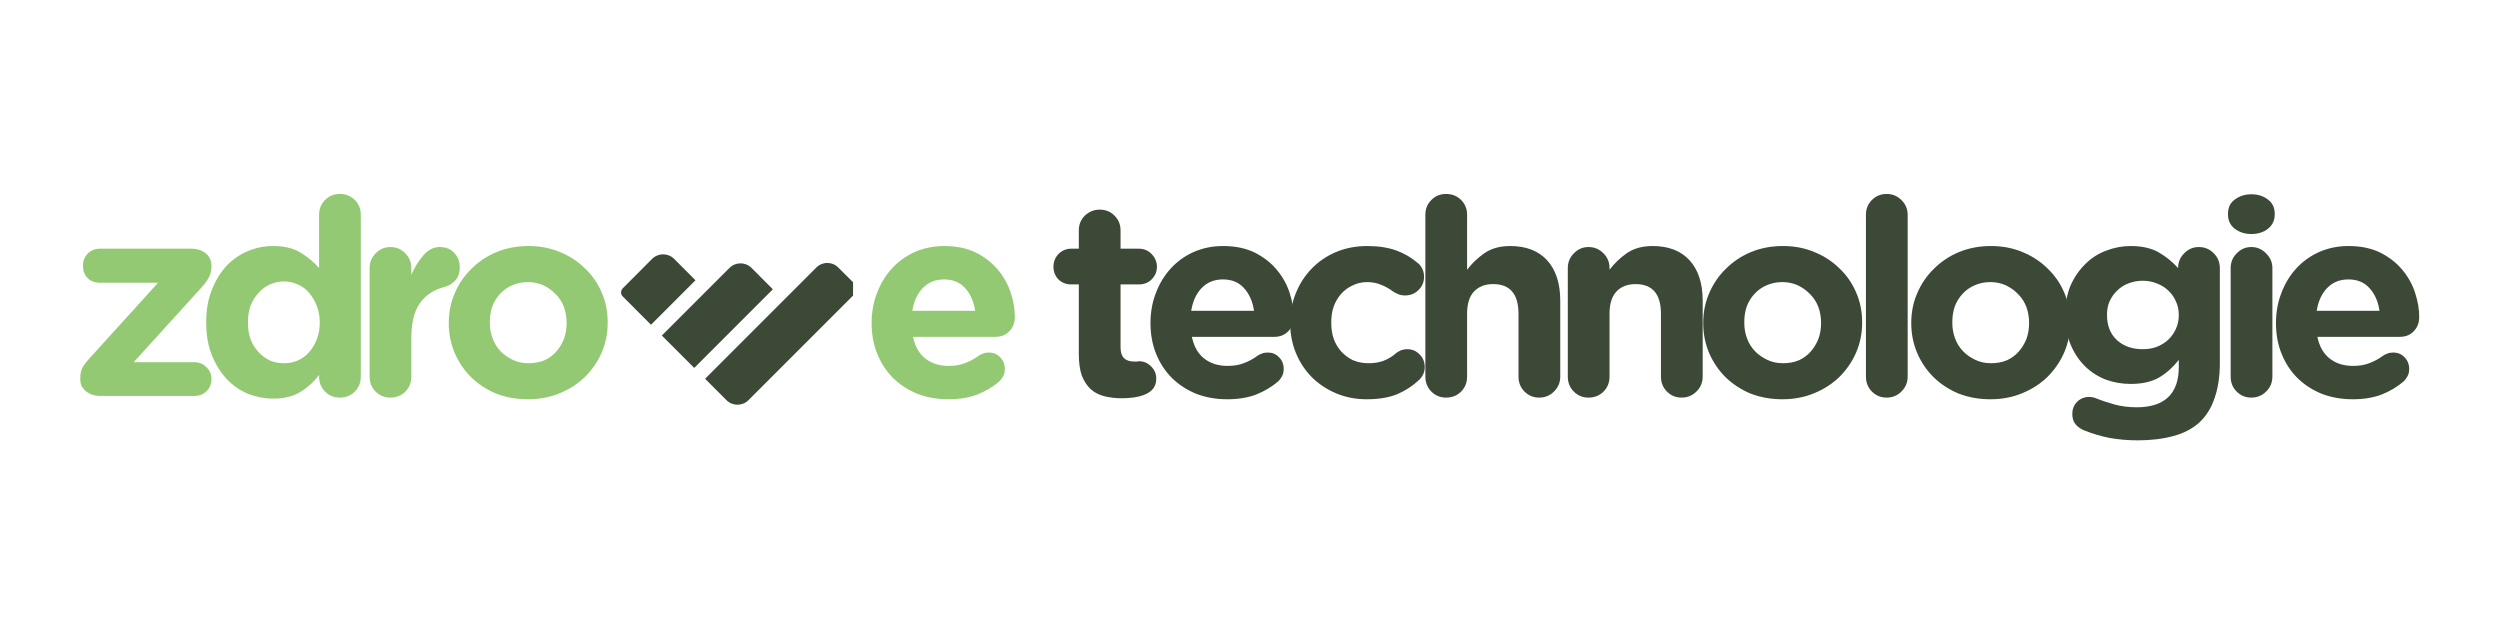
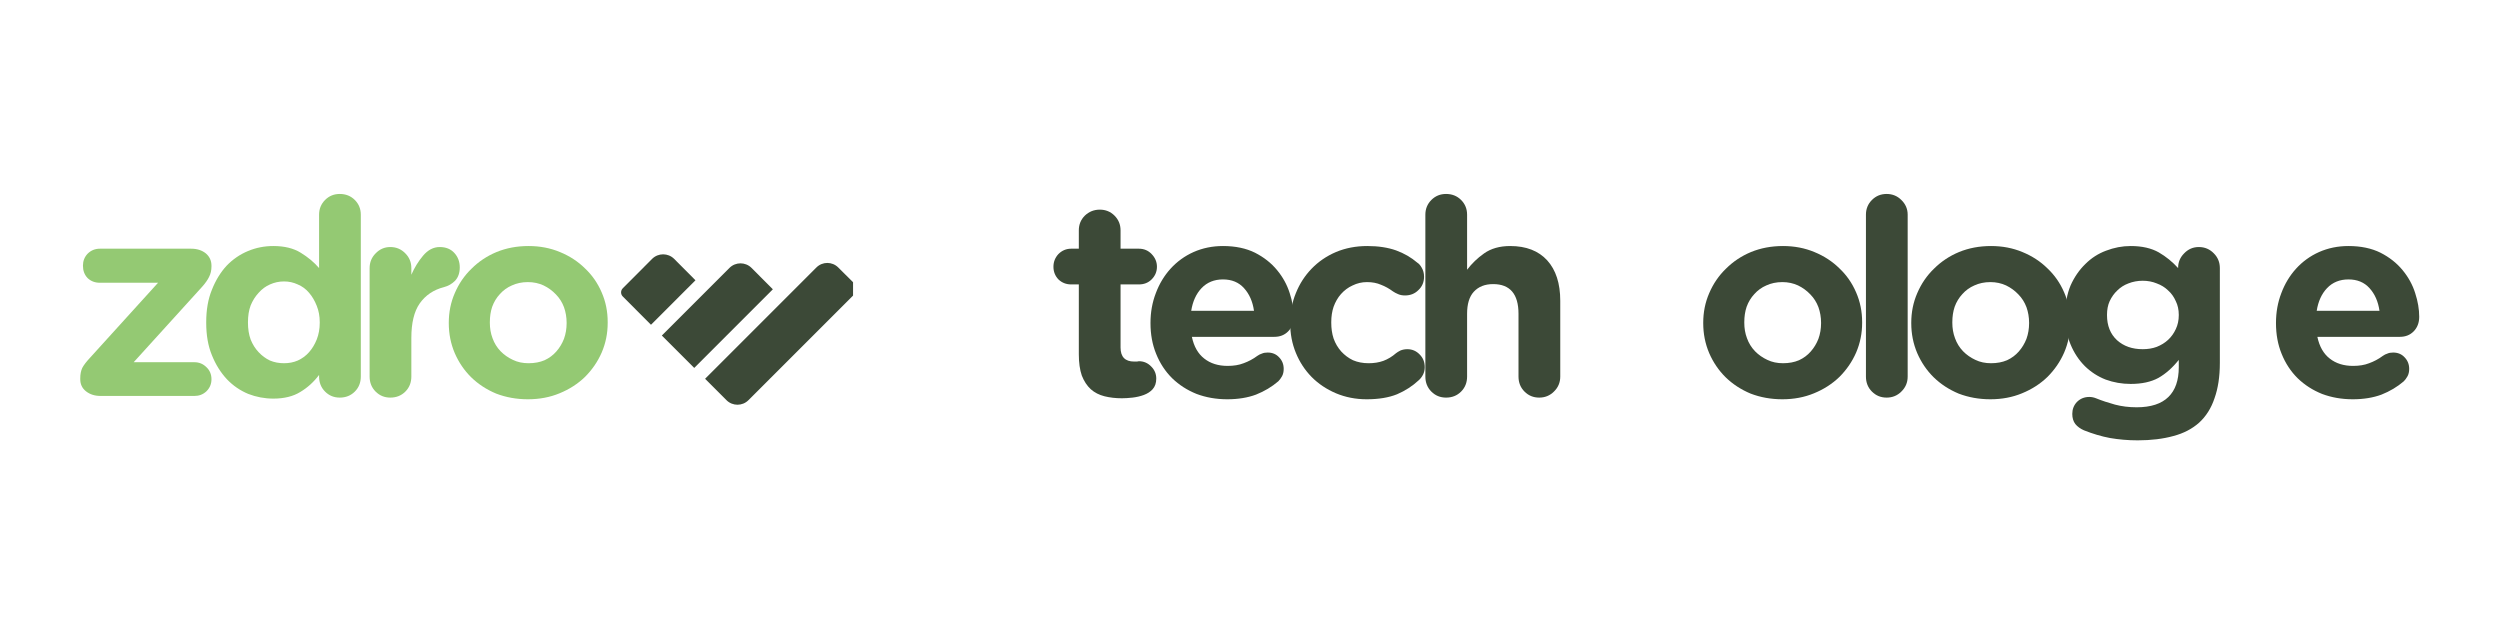
<svg xmlns="http://www.w3.org/2000/svg" width="156" zoomAndPan="magnify" viewBox="0 0 116.88 30" height="40" preserveAspectRatio="xMidYMid meet" version="1.0">
  <defs>
    <g />
    <clipPath id="ee0f4bf4fe">
      <path d="M 32.922 12.293 L 39.863 12.293 L 39.863 18.941 L 32.922 18.941 Z M 32.922 12.293 " clip-rule="nonzero" />
    </clipPath>
    <clipPath id="ffca17119f">
      <path d="M 29 11.828 L 33 11.828 L 33 16 L 29 16 Z M 29 11.828 " clip-rule="nonzero" />
    </clipPath>
  </defs>
  <g fill="#94c973" fill-opacity="1">
    <g transform="translate(3.134, 18.53)">
      <g>
        <path d="M 0.562 -0.781 L 0.562 -0.828 C 0.562 -1.016 0.594 -1.176 0.656 -1.312 C 0.727 -1.445 0.844 -1.598 1 -1.766 L 4.203 -5.297 L 1.484 -5.297 C 1.254 -5.297 1.062 -5.367 0.906 -5.516 C 0.758 -5.672 0.688 -5.863 0.688 -6.094 C 0.688 -6.312 0.758 -6.5 0.906 -6.656 C 1.062 -6.812 1.254 -6.891 1.484 -6.891 L 5.75 -6.891 C 6.031 -6.891 6.258 -6.816 6.438 -6.672 C 6.613 -6.523 6.703 -6.332 6.703 -6.094 L 6.703 -6.062 C 6.703 -5.875 6.664 -5.711 6.594 -5.578 C 6.531 -5.441 6.422 -5.285 6.266 -5.109 L 3.062 -1.578 L 5.906 -1.578 C 6.125 -1.578 6.312 -1.5 6.469 -1.344 C 6.625 -1.195 6.703 -1.008 6.703 -0.781 C 6.703 -0.562 6.625 -0.375 6.469 -0.219 C 6.312 -0.07 6.125 0 5.906 0 L 1.516 0 C 1.242 0 1.016 -0.07 0.828 -0.219 C 0.648 -0.363 0.562 -0.551 0.562 -0.781 Z M 0.562 -0.781 " />
      </g>
    </g>
  </g>
  <g fill="#94c973" fill-opacity="1">
    <g transform="translate(9.029, 18.53)">
      <g>
        <path d="M 0.562 -3.453 C 0.562 -4.023 0.648 -4.531 0.828 -4.969 C 1.004 -5.414 1.234 -5.789 1.516 -6.094 C 1.805 -6.395 2.141 -6.625 2.516 -6.781 C 2.891 -6.938 3.285 -7.016 3.703 -7.016 C 4.223 -7.016 4.648 -6.91 4.984 -6.703 C 5.328 -6.492 5.613 -6.254 5.844 -5.984 L 5.844 -8.484 C 5.844 -8.754 5.938 -8.984 6.125 -9.172 C 6.312 -9.359 6.539 -9.453 6.812 -9.453 C 7.094 -9.453 7.328 -9.359 7.516 -9.172 C 7.703 -8.984 7.797 -8.754 7.797 -8.484 L 7.797 -0.906 C 7.797 -0.625 7.703 -0.391 7.516 -0.203 C 7.328 -0.016 7.094 0.078 6.812 0.078 C 6.539 0.078 6.312 -0.016 6.125 -0.203 C 5.938 -0.391 5.844 -0.625 5.844 -0.906 L 5.844 -0.984 C 5.602 -0.66 5.312 -0.395 4.969 -0.188 C 4.633 0.02 4.211 0.125 3.703 0.125 C 3.297 0.125 2.906 0.051 2.531 -0.094 C 2.156 -0.25 1.82 -0.477 1.531 -0.781 C 1.238 -1.094 1.004 -1.469 0.828 -1.906 C 0.648 -2.344 0.562 -2.848 0.562 -3.422 Z M 2.516 -3.453 L 2.516 -3.422 C 2.516 -3.141 2.555 -2.879 2.641 -2.641 C 2.734 -2.41 2.859 -2.211 3.016 -2.047 C 3.172 -1.879 3.348 -1.75 3.547 -1.656 C 3.754 -1.57 3.973 -1.531 4.203 -1.531 C 4.43 -1.531 4.645 -1.57 4.844 -1.656 C 5.051 -1.75 5.227 -1.879 5.375 -2.047 C 5.52 -2.211 5.641 -2.41 5.734 -2.641 C 5.828 -2.879 5.875 -3.141 5.875 -3.422 L 5.875 -3.453 C 5.875 -3.734 5.828 -3.988 5.734 -4.219 C 5.641 -4.457 5.52 -4.66 5.375 -4.828 C 5.227 -5.004 5.051 -5.133 4.844 -5.219 C 4.645 -5.312 4.43 -5.359 4.203 -5.359 C 3.973 -5.359 3.754 -5.312 3.547 -5.219 C 3.348 -5.133 3.172 -5.004 3.016 -4.828 C 2.859 -4.66 2.734 -4.461 2.641 -4.234 C 2.555 -4.004 2.516 -3.742 2.516 -3.453 Z M 2.516 -3.453 " />
      </g>
    </g>
  </g>
  <g fill="#94c973" fill-opacity="1">
    <g transform="translate(16.363, 18.53)">
      <g>
        <path d="M 0.875 -0.906 L 0.875 -5.984 C 0.875 -6.254 0.969 -6.484 1.156 -6.672 C 1.344 -6.867 1.57 -6.969 1.844 -6.969 C 2.125 -6.969 2.359 -6.867 2.547 -6.672 C 2.734 -6.484 2.828 -6.254 2.828 -5.984 L 2.828 -5.672 C 2.973 -6.004 3.156 -6.301 3.375 -6.562 C 3.602 -6.832 3.863 -6.969 4.156 -6.969 C 4.445 -6.969 4.676 -6.875 4.844 -6.688 C 5.008 -6.508 5.094 -6.285 5.094 -6.016 C 5.094 -5.754 5.02 -5.547 4.875 -5.391 C 4.727 -5.242 4.555 -5.145 4.359 -5.094 C 3.867 -4.969 3.488 -4.711 3.219 -4.328 C 2.957 -3.953 2.828 -3.414 2.828 -2.719 L 2.828 -0.906 C 2.828 -0.625 2.734 -0.391 2.547 -0.203 C 2.359 -0.016 2.125 0.078 1.844 0.078 C 1.57 0.078 1.344 -0.016 1.156 -0.203 C 0.969 -0.391 0.875 -0.625 0.875 -0.906 Z M 0.875 -0.906 " />
      </g>
    </g>
  </g>
  <g fill="#94c973" fill-opacity="1">
    <g transform="translate(20.396, 18.53)">
      <g>
        <path d="M 4.281 -7.016 C 4.812 -7.016 5.301 -6.922 5.75 -6.734 C 6.207 -6.547 6.598 -6.289 6.922 -5.969 C 7.254 -5.656 7.516 -5.281 7.703 -4.844 C 7.891 -4.414 7.984 -3.953 7.984 -3.453 L 7.984 -3.422 C 7.984 -2.93 7.891 -2.469 7.703 -2.031 C 7.516 -1.602 7.254 -1.223 6.922 -0.891 C 6.586 -0.566 6.191 -0.312 5.734 -0.125 C 5.285 0.062 4.789 0.156 4.25 0.156 C 3.719 0.156 3.223 0.066 2.766 -0.109 C 2.316 -0.297 1.926 -0.551 1.594 -0.875 C 1.27 -1.195 1.016 -1.57 0.828 -2 C 0.641 -2.438 0.547 -2.906 0.547 -3.406 L 0.547 -3.422 C 0.547 -3.922 0.641 -4.383 0.828 -4.812 C 1.016 -5.25 1.273 -5.629 1.609 -5.953 C 1.941 -6.285 2.332 -6.547 2.781 -6.734 C 3.238 -6.922 3.738 -7.016 4.281 -7.016 Z M 4.281 -1.531 C 4.562 -1.531 4.812 -1.578 5.031 -1.672 C 5.25 -1.773 5.43 -1.91 5.578 -2.078 C 5.734 -2.254 5.852 -2.453 5.938 -2.672 C 6.02 -2.898 6.062 -3.145 6.062 -3.406 L 6.062 -3.422 C 6.062 -3.68 6.02 -3.926 5.938 -4.156 C 5.852 -4.383 5.727 -4.582 5.562 -4.75 C 5.395 -4.926 5.203 -5.066 4.984 -5.172 C 4.766 -5.273 4.52 -5.328 4.25 -5.328 C 3.969 -5.328 3.719 -5.273 3.5 -5.172 C 3.281 -5.078 3.094 -4.941 2.938 -4.766 C 2.781 -4.598 2.66 -4.398 2.578 -4.172 C 2.504 -3.953 2.469 -3.711 2.469 -3.453 L 2.469 -3.422 C 2.469 -3.172 2.508 -2.93 2.594 -2.703 C 2.676 -2.473 2.801 -2.27 2.969 -2.094 C 3.133 -1.926 3.328 -1.789 3.547 -1.688 C 3.766 -1.582 4.008 -1.531 4.281 -1.531 Z M 4.281 -1.531 " />
      </g>
    </g>
  </g>
  <g fill="#94c973" fill-opacity="1">
    <g transform="translate(27.592, 18.53)">
      <g />
    </g>
  </g>
  <g fill="#94c973" fill-opacity="1">
    <g transform="translate(30.11, 18.53)">
      <g />
    </g>
  </g>
  <g fill="#94c973" fill-opacity="1">
    <g transform="translate(32.627, 18.53)">
      <g />
    </g>
  </g>
  <g fill="#94c973" fill-opacity="1">
    <g transform="translate(35.145, 18.53)">
      <g />
    </g>
  </g>
  <g fill="#ffffff" fill-opacity="1">
    <g transform="translate(37.664, 18.53)">
      <g />
    </g>
  </g>
  <g fill="#94c973" fill-opacity="1">
    <g transform="translate(40.185, 18.53)">
      <g>
-         <path d="M 0.547 -3.422 C 0.547 -3.91 0.629 -4.375 0.797 -4.812 C 0.961 -5.25 1.191 -5.629 1.484 -5.953 C 1.785 -6.285 2.145 -6.547 2.562 -6.734 C 2.988 -6.922 3.445 -7.016 3.938 -7.016 C 4.52 -7.016 5.02 -6.91 5.438 -6.703 C 5.852 -6.492 6.195 -6.223 6.469 -5.891 C 6.738 -5.566 6.938 -5.207 7.062 -4.812 C 7.188 -4.426 7.25 -4.055 7.25 -3.703 C 7.25 -3.422 7.16 -3.191 6.984 -3.016 C 6.816 -2.848 6.602 -2.766 6.344 -2.766 L 2.484 -2.766 C 2.578 -2.316 2.77 -1.977 3.062 -1.75 C 3.352 -1.52 3.719 -1.406 4.156 -1.406 C 4.438 -1.406 4.688 -1.445 4.906 -1.531 C 5.133 -1.613 5.348 -1.727 5.547 -1.875 C 5.617 -1.926 5.691 -1.961 5.766 -1.984 C 5.836 -2.016 5.926 -2.031 6.031 -2.031 C 6.25 -2.031 6.426 -1.957 6.562 -1.812 C 6.707 -1.664 6.781 -1.484 6.781 -1.266 C 6.781 -1.129 6.754 -1.016 6.703 -0.922 C 6.648 -0.828 6.594 -0.75 6.531 -0.688 C 6.227 -0.426 5.879 -0.219 5.484 -0.062 C 5.098 0.082 4.648 0.156 4.141 0.156 C 3.617 0.156 3.141 0.07 2.703 -0.094 C 2.266 -0.27 1.883 -0.516 1.562 -0.828 C 1.238 -1.148 0.988 -1.531 0.812 -1.969 C 0.633 -2.406 0.547 -2.883 0.547 -3.406 Z M 2.453 -3.984 L 5.391 -3.984 C 5.328 -4.422 5.172 -4.773 4.922 -5.047 C 4.68 -5.316 4.352 -5.453 3.938 -5.453 C 3.531 -5.453 3.195 -5.316 2.938 -5.047 C 2.688 -4.785 2.523 -4.43 2.453 -3.984 Z M 2.453 -3.984 " />
-       </g>
+         </g>
    </g>
  </g>
  <g fill="#94c973" fill-opacity="1">
    <g transform="translate(46.723, 18.53)">
      <g />
    </g>
  </g>
  <g fill="#3c4937" fill-opacity="1">
    <g transform="translate(49.241, 18.53)">
      <g>
        <path d="M 0.828 -6.891 L 1.188 -6.891 L 1.188 -7.75 C 1.188 -8.02 1.281 -8.25 1.469 -8.438 C 1.664 -8.625 1.898 -8.719 2.172 -8.719 C 2.441 -8.719 2.672 -8.625 2.859 -8.438 C 3.047 -8.25 3.141 -8.02 3.141 -7.75 L 3.141 -6.891 L 4 -6.891 C 4.238 -6.891 4.438 -6.805 4.594 -6.641 C 4.758 -6.473 4.844 -6.273 4.844 -6.047 C 4.844 -5.816 4.758 -5.617 4.594 -5.453 C 4.438 -5.297 4.238 -5.219 4 -5.219 L 3.141 -5.219 L 3.141 -2.266 C 3.141 -1.828 3.352 -1.609 3.781 -1.609 C 3.812 -1.609 3.852 -1.609 3.906 -1.609 C 3.957 -1.617 3.988 -1.625 4 -1.625 C 4.227 -1.625 4.422 -1.539 4.578 -1.375 C 4.734 -1.219 4.812 -1.031 4.812 -0.812 C 4.812 -0.602 4.754 -0.438 4.641 -0.312 C 4.535 -0.195 4.398 -0.109 4.234 -0.047 C 4.066 0.016 3.891 0.055 3.703 0.078 C 3.516 0.098 3.348 0.109 3.203 0.109 C 2.91 0.109 2.641 0.078 2.391 0.016 C 2.141 -0.047 1.926 -0.156 1.75 -0.312 C 1.57 -0.477 1.43 -0.691 1.328 -0.953 C 1.234 -1.223 1.188 -1.555 1.188 -1.953 L 1.188 -5.219 L 0.828 -5.219 C 0.598 -5.219 0.398 -5.297 0.234 -5.453 C 0.078 -5.617 0 -5.816 0 -6.047 C 0 -6.273 0.078 -6.473 0.234 -6.641 C 0.398 -6.805 0.598 -6.891 0.828 -6.891 Z M 0.828 -6.891 " />
      </g>
    </g>
  </g>
  <g fill="#3c4937" fill-opacity="1">
    <g transform="translate(53.236, 18.53)">
      <g>
        <path d="M 0.547 -3.422 C 0.547 -3.91 0.629 -4.375 0.797 -4.812 C 0.961 -5.25 1.191 -5.629 1.484 -5.953 C 1.785 -6.285 2.145 -6.547 2.562 -6.734 C 2.988 -6.922 3.445 -7.016 3.938 -7.016 C 4.52 -7.016 5.02 -6.91 5.438 -6.703 C 5.852 -6.492 6.195 -6.223 6.469 -5.891 C 6.738 -5.566 6.938 -5.207 7.062 -4.812 C 7.188 -4.426 7.25 -4.055 7.25 -3.703 C 7.25 -3.422 7.16 -3.191 6.984 -3.016 C 6.816 -2.848 6.602 -2.766 6.344 -2.766 L 2.484 -2.766 C 2.578 -2.316 2.77 -1.977 3.062 -1.75 C 3.352 -1.52 3.719 -1.406 4.156 -1.406 C 4.438 -1.406 4.688 -1.445 4.906 -1.531 C 5.133 -1.613 5.348 -1.727 5.547 -1.875 C 5.617 -1.926 5.691 -1.961 5.766 -1.984 C 5.836 -2.016 5.926 -2.031 6.031 -2.031 C 6.25 -2.031 6.426 -1.957 6.562 -1.812 C 6.707 -1.664 6.781 -1.484 6.781 -1.266 C 6.781 -1.129 6.754 -1.016 6.703 -0.922 C 6.648 -0.828 6.594 -0.75 6.531 -0.688 C 6.227 -0.426 5.879 -0.219 5.484 -0.062 C 5.098 0.082 4.648 0.156 4.141 0.156 C 3.617 0.156 3.141 0.07 2.703 -0.094 C 2.266 -0.27 1.883 -0.516 1.562 -0.828 C 1.238 -1.148 0.988 -1.531 0.812 -1.969 C 0.633 -2.406 0.547 -2.883 0.547 -3.406 Z M 2.453 -3.984 L 5.391 -3.984 C 5.328 -4.422 5.172 -4.773 4.922 -5.047 C 4.68 -5.316 4.352 -5.453 3.938 -5.453 C 3.531 -5.453 3.195 -5.316 2.938 -5.047 C 2.688 -4.785 2.523 -4.43 2.453 -3.984 Z M 2.453 -3.984 " />
      </g>
    </g>
  </g>
  <g fill="#3c4937" fill-opacity="1">
    <g transform="translate(59.774, 18.53)">
      <g>
        <path d="M 4.156 -7.016 C 4.676 -7.016 5.125 -6.945 5.5 -6.812 C 5.875 -6.676 6.207 -6.484 6.5 -6.234 C 6.57 -6.191 6.641 -6.113 6.703 -6 C 6.773 -5.883 6.812 -5.742 6.812 -5.578 C 6.812 -5.328 6.723 -5.117 6.547 -4.953 C 6.379 -4.785 6.172 -4.703 5.922 -4.703 C 5.797 -4.703 5.688 -4.723 5.594 -4.766 C 5.5 -4.805 5.422 -4.848 5.359 -4.891 C 5.18 -5.023 4.992 -5.129 4.797 -5.203 C 4.609 -5.285 4.391 -5.328 4.141 -5.328 C 3.898 -5.328 3.676 -5.273 3.469 -5.172 C 3.258 -5.078 3.078 -4.941 2.922 -4.766 C 2.773 -4.598 2.66 -4.398 2.578 -4.172 C 2.504 -3.953 2.469 -3.711 2.469 -3.453 L 2.469 -3.422 C 2.469 -3.16 2.504 -2.914 2.578 -2.688 C 2.66 -2.457 2.781 -2.254 2.938 -2.078 C 3.094 -1.91 3.273 -1.773 3.484 -1.672 C 3.703 -1.578 3.945 -1.531 4.219 -1.531 C 4.469 -1.531 4.695 -1.566 4.906 -1.641 C 5.125 -1.723 5.32 -1.844 5.5 -2 C 5.551 -2.039 5.617 -2.082 5.703 -2.125 C 5.797 -2.164 5.906 -2.188 6.031 -2.188 C 6.258 -2.188 6.453 -2.102 6.609 -1.938 C 6.766 -1.781 6.844 -1.582 6.844 -1.344 C 6.844 -1.219 6.816 -1.102 6.766 -1 C 6.711 -0.895 6.645 -0.805 6.562 -0.734 C 6.27 -0.461 5.93 -0.242 5.547 -0.078 C 5.16 0.078 4.688 0.156 4.125 0.156 C 3.613 0.156 3.133 0.062 2.688 -0.125 C 2.25 -0.312 1.867 -0.566 1.547 -0.891 C 1.234 -1.211 0.988 -1.586 0.812 -2.016 C 0.633 -2.453 0.547 -2.914 0.547 -3.406 L 0.547 -3.422 C 0.547 -3.91 0.633 -4.375 0.812 -4.812 C 0.988 -5.25 1.234 -5.629 1.547 -5.953 C 1.867 -6.285 2.25 -6.547 2.688 -6.734 C 3.133 -6.922 3.625 -7.016 4.156 -7.016 Z M 4.156 -7.016 " />
      </g>
    </g>
  </g>
  <g fill="#3c4937" fill-opacity="1">
    <g transform="translate(65.772, 18.53)">
      <g>
        <path d="M 1.844 -9.453 C 2.125 -9.453 2.359 -9.359 2.547 -9.172 C 2.734 -8.984 2.828 -8.754 2.828 -8.484 L 2.828 -5.906 C 3.047 -6.195 3.312 -6.453 3.625 -6.672 C 3.945 -6.898 4.352 -7.016 4.844 -7.016 C 5.594 -7.016 6.172 -6.789 6.578 -6.344 C 6.984 -5.895 7.188 -5.266 7.188 -4.453 L 7.188 -0.906 C 7.188 -0.625 7.086 -0.391 6.891 -0.203 C 6.703 -0.016 6.473 0.078 6.203 0.078 C 5.93 0.078 5.703 -0.016 5.516 -0.203 C 5.328 -0.391 5.234 -0.625 5.234 -0.906 L 5.234 -3.844 C 5.234 -4.77 4.836 -5.234 4.047 -5.234 C 3.66 -5.234 3.359 -5.113 3.141 -4.875 C 2.93 -4.645 2.828 -4.301 2.828 -3.844 L 2.828 -0.906 C 2.828 -0.625 2.734 -0.391 2.547 -0.203 C 2.359 -0.016 2.125 0.078 1.844 0.078 C 1.57 0.078 1.344 -0.016 1.156 -0.203 C 0.969 -0.391 0.875 -0.625 0.875 -0.906 L 0.875 -8.484 C 0.875 -8.754 0.969 -8.984 1.156 -9.172 C 1.344 -9.359 1.57 -9.453 1.844 -9.453 Z M 1.844 -9.453 " />
      </g>
    </g>
  </g>
  <g fill="#3c4937" fill-opacity="1">
    <g transform="translate(72.438, 18.53)">
      <g>
-         <path d="M 1.844 -6.969 C 2.125 -6.969 2.359 -6.867 2.547 -6.672 C 2.734 -6.484 2.828 -6.254 2.828 -5.984 L 2.828 -5.906 C 3.047 -6.195 3.312 -6.453 3.625 -6.672 C 3.945 -6.898 4.352 -7.016 4.844 -7.016 C 5.594 -7.016 6.172 -6.789 6.578 -6.344 C 6.984 -5.895 7.188 -5.266 7.188 -4.453 L 7.188 -0.906 C 7.188 -0.625 7.086 -0.391 6.891 -0.203 C 6.703 -0.016 6.473 0.078 6.203 0.078 C 5.93 0.078 5.703 -0.016 5.516 -0.203 C 5.328 -0.391 5.234 -0.625 5.234 -0.906 L 5.234 -3.844 C 5.234 -4.77 4.836 -5.234 4.047 -5.234 C 3.66 -5.234 3.359 -5.113 3.141 -4.875 C 2.93 -4.645 2.828 -4.301 2.828 -3.844 L 2.828 -0.906 C 2.828 -0.625 2.734 -0.391 2.547 -0.203 C 2.359 -0.016 2.125 0.078 1.844 0.078 C 1.57 0.078 1.344 -0.016 1.156 -0.203 C 0.969 -0.391 0.875 -0.625 0.875 -0.906 L 0.875 -5.984 C 0.875 -6.254 0.969 -6.484 1.156 -6.672 C 1.344 -6.867 1.57 -6.969 1.844 -6.969 Z M 1.844 -6.969 " />
-       </g>
+         </g>
    </g>
  </g>
  <g fill="#3c4937" fill-opacity="1">
    <g transform="translate(79.104, 18.53)">
      <g>
        <path d="M 4.281 -7.016 C 4.812 -7.016 5.301 -6.922 5.75 -6.734 C 6.207 -6.547 6.598 -6.289 6.922 -5.969 C 7.254 -5.656 7.516 -5.281 7.703 -4.844 C 7.891 -4.414 7.984 -3.953 7.984 -3.453 L 7.984 -3.422 C 7.984 -2.93 7.891 -2.469 7.703 -2.031 C 7.516 -1.602 7.254 -1.223 6.922 -0.891 C 6.586 -0.566 6.191 -0.312 5.734 -0.125 C 5.285 0.062 4.789 0.156 4.25 0.156 C 3.719 0.156 3.223 0.066 2.766 -0.109 C 2.316 -0.297 1.926 -0.551 1.594 -0.875 C 1.27 -1.195 1.016 -1.57 0.828 -2 C 0.641 -2.438 0.547 -2.906 0.547 -3.406 L 0.547 -3.422 C 0.547 -3.922 0.641 -4.383 0.828 -4.812 C 1.016 -5.25 1.273 -5.629 1.609 -5.953 C 1.941 -6.285 2.332 -6.547 2.781 -6.734 C 3.238 -6.922 3.738 -7.016 4.281 -7.016 Z M 4.281 -1.531 C 4.562 -1.531 4.812 -1.578 5.031 -1.672 C 5.25 -1.773 5.43 -1.91 5.578 -2.078 C 5.734 -2.254 5.852 -2.453 5.938 -2.672 C 6.02 -2.898 6.062 -3.145 6.062 -3.406 L 6.062 -3.422 C 6.062 -3.68 6.02 -3.926 5.938 -4.156 C 5.852 -4.383 5.727 -4.582 5.562 -4.75 C 5.395 -4.926 5.203 -5.066 4.984 -5.172 C 4.766 -5.273 4.52 -5.328 4.25 -5.328 C 3.969 -5.328 3.719 -5.273 3.5 -5.172 C 3.281 -5.078 3.094 -4.941 2.938 -4.766 C 2.781 -4.598 2.66 -4.398 2.578 -4.172 C 2.504 -3.953 2.469 -3.711 2.469 -3.453 L 2.469 -3.422 C 2.469 -3.172 2.508 -2.93 2.594 -2.703 C 2.676 -2.473 2.801 -2.27 2.969 -2.094 C 3.133 -1.926 3.328 -1.789 3.547 -1.688 C 3.766 -1.582 4.008 -1.531 4.281 -1.531 Z M 4.281 -1.531 " />
      </g>
    </g>
  </g>
  <g fill="#3c4937" fill-opacity="1">
    <g transform="translate(86.297, 18.53)">
      <g>
        <path d="M 0.969 -8.484 C 0.969 -8.754 1.062 -8.984 1.25 -9.172 C 1.438 -9.359 1.664 -9.453 1.938 -9.453 C 2.207 -9.453 2.438 -9.359 2.625 -9.172 C 2.82 -8.984 2.922 -8.754 2.922 -8.484 L 2.922 -0.906 C 2.922 -0.625 2.82 -0.391 2.625 -0.203 C 2.438 -0.016 2.207 0.078 1.938 0.078 C 1.664 0.078 1.438 -0.016 1.25 -0.203 C 1.062 -0.391 0.969 -0.625 0.969 -0.906 Z M 0.969 -8.484 " />
      </g>
    </g>
  </g>
  <g fill="#3c4937" fill-opacity="1">
    <g transform="translate(88.84, 18.53)">
      <g>
        <path d="M 4.281 -7.016 C 4.812 -7.016 5.301 -6.922 5.75 -6.734 C 6.207 -6.547 6.598 -6.289 6.922 -5.969 C 7.254 -5.656 7.516 -5.281 7.703 -4.844 C 7.891 -4.414 7.984 -3.953 7.984 -3.453 L 7.984 -3.422 C 7.984 -2.93 7.891 -2.469 7.703 -2.031 C 7.516 -1.602 7.254 -1.223 6.922 -0.891 C 6.586 -0.566 6.191 -0.312 5.734 -0.125 C 5.285 0.062 4.789 0.156 4.25 0.156 C 3.719 0.156 3.223 0.066 2.766 -0.109 C 2.316 -0.297 1.926 -0.551 1.594 -0.875 C 1.27 -1.195 1.016 -1.57 0.828 -2 C 0.641 -2.438 0.547 -2.906 0.547 -3.406 L 0.547 -3.422 C 0.547 -3.922 0.641 -4.383 0.828 -4.812 C 1.016 -5.25 1.273 -5.629 1.609 -5.953 C 1.941 -6.285 2.332 -6.547 2.781 -6.734 C 3.238 -6.922 3.738 -7.016 4.281 -7.016 Z M 4.281 -1.531 C 4.562 -1.531 4.812 -1.578 5.031 -1.672 C 5.25 -1.773 5.43 -1.91 5.578 -2.078 C 5.734 -2.254 5.852 -2.453 5.938 -2.672 C 6.02 -2.898 6.062 -3.145 6.062 -3.406 L 6.062 -3.422 C 6.062 -3.68 6.02 -3.926 5.938 -4.156 C 5.852 -4.383 5.727 -4.582 5.562 -4.75 C 5.395 -4.926 5.203 -5.066 4.984 -5.172 C 4.766 -5.273 4.52 -5.328 4.25 -5.328 C 3.969 -5.328 3.719 -5.273 3.5 -5.172 C 3.281 -5.078 3.094 -4.941 2.938 -4.766 C 2.781 -4.598 2.66 -4.398 2.578 -4.172 C 2.504 -3.953 2.469 -3.711 2.469 -3.453 L 2.469 -3.422 C 2.469 -3.172 2.508 -2.93 2.594 -2.703 C 2.676 -2.473 2.801 -2.27 2.969 -2.094 C 3.133 -1.926 3.328 -1.789 3.547 -1.688 C 3.766 -1.582 4.008 -1.531 4.281 -1.531 Z M 4.281 -1.531 " />
      </g>
    </g>
  </g>
  <g fill="#3c4937" fill-opacity="1">
    <g transform="translate(96.032, 18.53)">
      <g>
        <path d="M 0.562 -3.797 C 0.562 -4.316 0.645 -4.773 0.812 -5.172 C 0.988 -5.566 1.219 -5.898 1.5 -6.172 C 1.781 -6.453 2.102 -6.66 2.469 -6.797 C 2.844 -6.941 3.227 -7.016 3.625 -7.016 C 4.156 -7.016 4.594 -6.914 4.938 -6.719 C 5.281 -6.52 5.582 -6.273 5.844 -5.984 L 5.844 -6 C 5.844 -6.258 5.938 -6.484 6.125 -6.672 C 6.312 -6.867 6.539 -6.969 6.812 -6.969 C 7.094 -6.969 7.328 -6.867 7.516 -6.672 C 7.703 -6.484 7.797 -6.254 7.797 -5.984 L 7.797 -1.547 C 7.797 -0.898 7.711 -0.348 7.547 0.109 C 7.391 0.578 7.148 0.957 6.828 1.25 C 6.504 1.539 6.102 1.75 5.625 1.875 C 5.145 2.008 4.586 2.078 3.953 2.078 C 3.492 2.078 3.062 2.039 2.656 1.969 C 2.258 1.895 1.852 1.773 1.438 1.609 C 1.27 1.535 1.133 1.438 1.031 1.312 C 0.938 1.188 0.891 1.031 0.891 0.844 C 0.891 0.625 0.961 0.438 1.109 0.281 C 1.266 0.125 1.457 0.047 1.688 0.047 C 1.789 0.047 1.895 0.066 2 0.109 C 2.281 0.223 2.578 0.32 2.891 0.406 C 3.203 0.488 3.539 0.531 3.906 0.531 C 4.57 0.531 5.066 0.367 5.391 0.047 C 5.711 -0.266 5.875 -0.727 5.875 -1.344 L 5.875 -1.688 C 5.582 -1.32 5.266 -1.039 4.922 -0.844 C 4.578 -0.656 4.145 -0.562 3.625 -0.562 C 3.219 -0.562 2.828 -0.629 2.453 -0.766 C 2.086 -0.91 1.766 -1.117 1.484 -1.391 C 1.203 -1.672 0.977 -2.008 0.812 -2.406 C 0.645 -2.801 0.562 -3.258 0.562 -3.781 Z M 4.188 -2.188 C 4.426 -2.188 4.645 -2.223 4.844 -2.297 C 5.051 -2.379 5.227 -2.488 5.375 -2.625 C 5.531 -2.77 5.648 -2.938 5.734 -3.125 C 5.828 -3.32 5.875 -3.539 5.875 -3.781 L 5.875 -3.797 C 5.875 -4.035 5.828 -4.25 5.734 -4.438 C 5.648 -4.633 5.531 -4.801 5.375 -4.938 C 5.227 -5.082 5.051 -5.191 4.844 -5.266 C 4.645 -5.348 4.426 -5.391 4.188 -5.391 C 3.945 -5.391 3.723 -5.348 3.516 -5.266 C 3.316 -5.191 3.145 -5.082 3 -4.938 C 2.852 -4.801 2.734 -4.633 2.641 -4.438 C 2.555 -4.25 2.516 -4.035 2.516 -3.797 L 2.516 -3.781 C 2.516 -3.289 2.672 -2.898 2.984 -2.609 C 3.297 -2.328 3.695 -2.188 4.188 -2.188 Z M 4.188 -2.188 " />
      </g>
    </g>
  </g>
  <g fill="#3c4937" fill-opacity="1">
    <g transform="translate(103.366, 18.53)">
      <g>
-         <path d="M 1.938 -6.969 C 2.207 -6.969 2.438 -6.867 2.625 -6.672 C 2.82 -6.484 2.922 -6.254 2.922 -5.984 L 2.922 -0.906 C 2.922 -0.625 2.82 -0.391 2.625 -0.203 C 2.438 -0.016 2.207 0.078 1.938 0.078 C 1.664 0.078 1.438 -0.016 1.25 -0.203 C 1.062 -0.391 0.969 -0.625 0.969 -0.906 L 0.969 -5.984 C 0.969 -6.254 1.062 -6.484 1.25 -6.672 C 1.438 -6.867 1.664 -6.969 1.938 -6.969 Z M 1.938 -9.438 C 2.25 -9.438 2.508 -9.352 2.719 -9.188 C 2.926 -9.031 3.031 -8.812 3.031 -8.531 L 3.031 -8.5 C 3.031 -8.219 2.926 -7.992 2.719 -7.828 C 2.508 -7.66 2.25 -7.578 1.938 -7.578 C 1.633 -7.578 1.375 -7.66 1.156 -7.828 C 0.945 -7.992 0.844 -8.219 0.844 -8.5 L 0.844 -8.531 C 0.844 -8.812 0.945 -9.031 1.156 -9.188 C 1.375 -9.352 1.633 -9.438 1.938 -9.438 Z M 1.938 -9.438 " />
-       </g>
+         </g>
    </g>
  </g>
  <g fill="#3c4937" fill-opacity="1">
    <g transform="translate(105.909, 18.53)">
      <g>
        <path d="M 0.547 -3.422 C 0.547 -3.91 0.629 -4.375 0.797 -4.812 C 0.961 -5.25 1.191 -5.629 1.484 -5.953 C 1.785 -6.285 2.145 -6.547 2.562 -6.734 C 2.988 -6.922 3.445 -7.016 3.938 -7.016 C 4.52 -7.016 5.02 -6.91 5.438 -6.703 C 5.852 -6.492 6.195 -6.223 6.469 -5.891 C 6.738 -5.566 6.938 -5.207 7.062 -4.812 C 7.188 -4.426 7.25 -4.055 7.25 -3.703 C 7.25 -3.422 7.16 -3.191 6.984 -3.016 C 6.816 -2.848 6.602 -2.766 6.344 -2.766 L 2.484 -2.766 C 2.578 -2.316 2.77 -1.977 3.062 -1.75 C 3.352 -1.52 3.719 -1.406 4.156 -1.406 C 4.438 -1.406 4.688 -1.445 4.906 -1.531 C 5.133 -1.613 5.348 -1.727 5.547 -1.875 C 5.617 -1.926 5.691 -1.961 5.766 -1.984 C 5.836 -2.016 5.926 -2.031 6.031 -2.031 C 6.25 -2.031 6.426 -1.957 6.562 -1.812 C 6.707 -1.664 6.781 -1.484 6.781 -1.266 C 6.781 -1.129 6.754 -1.016 6.703 -0.922 C 6.648 -0.828 6.594 -0.75 6.531 -0.688 C 6.227 -0.426 5.879 -0.219 5.484 -0.062 C 5.098 0.082 4.648 0.156 4.141 0.156 C 3.617 0.156 3.141 0.07 2.703 -0.094 C 2.266 -0.27 1.883 -0.516 1.562 -0.828 C 1.238 -1.148 0.988 -1.531 0.812 -1.969 C 0.633 -2.406 0.547 -2.883 0.547 -3.406 Z M 2.453 -3.984 L 5.391 -3.984 C 5.328 -4.422 5.172 -4.773 4.922 -5.047 C 4.68 -5.316 4.352 -5.453 3.938 -5.453 C 3.531 -5.453 3.195 -5.316 2.938 -5.047 C 2.688 -4.785 2.523 -4.43 2.453 -3.984 Z M 2.453 -3.984 " />
      </g>
    </g>
  </g>
  <g clip-path="url(#ee0f4bf4fe)">
    <path fill="#3c4937" d="M 38.145 12.52 L 32.938 17.727 L 33.941 18.73 C 34.223 19.012 34.684 19.012 34.965 18.73 L 40.176 13.52 L 39.172 12.52 C 38.887 12.234 38.43 12.234 38.145 12.52 " fill-opacity="1" fill-rule="nonzero" />
  </g>
  <path fill="#3c4937" d="M 34.082 12.535 L 30.914 15.703 L 32.43 17.219 L 36.109 13.539 L 35.109 12.535 C 34.824 12.254 34.367 12.254 34.082 12.535 " fill-opacity="1" fill-rule="nonzero" />
  <g clip-path="url(#ffca17119f)">
    <path fill="#3c4937" d="M 30.461 12.113 L 29.086 13.492 C 28.98 13.598 28.98 13.77 29.086 13.875 L 30.406 15.199 L 32.488 13.117 L 31.488 12.113 C 31.203 11.832 30.746 11.832 30.461 12.113 " fill-opacity="1" fill-rule="nonzero" />
  </g>
</svg>